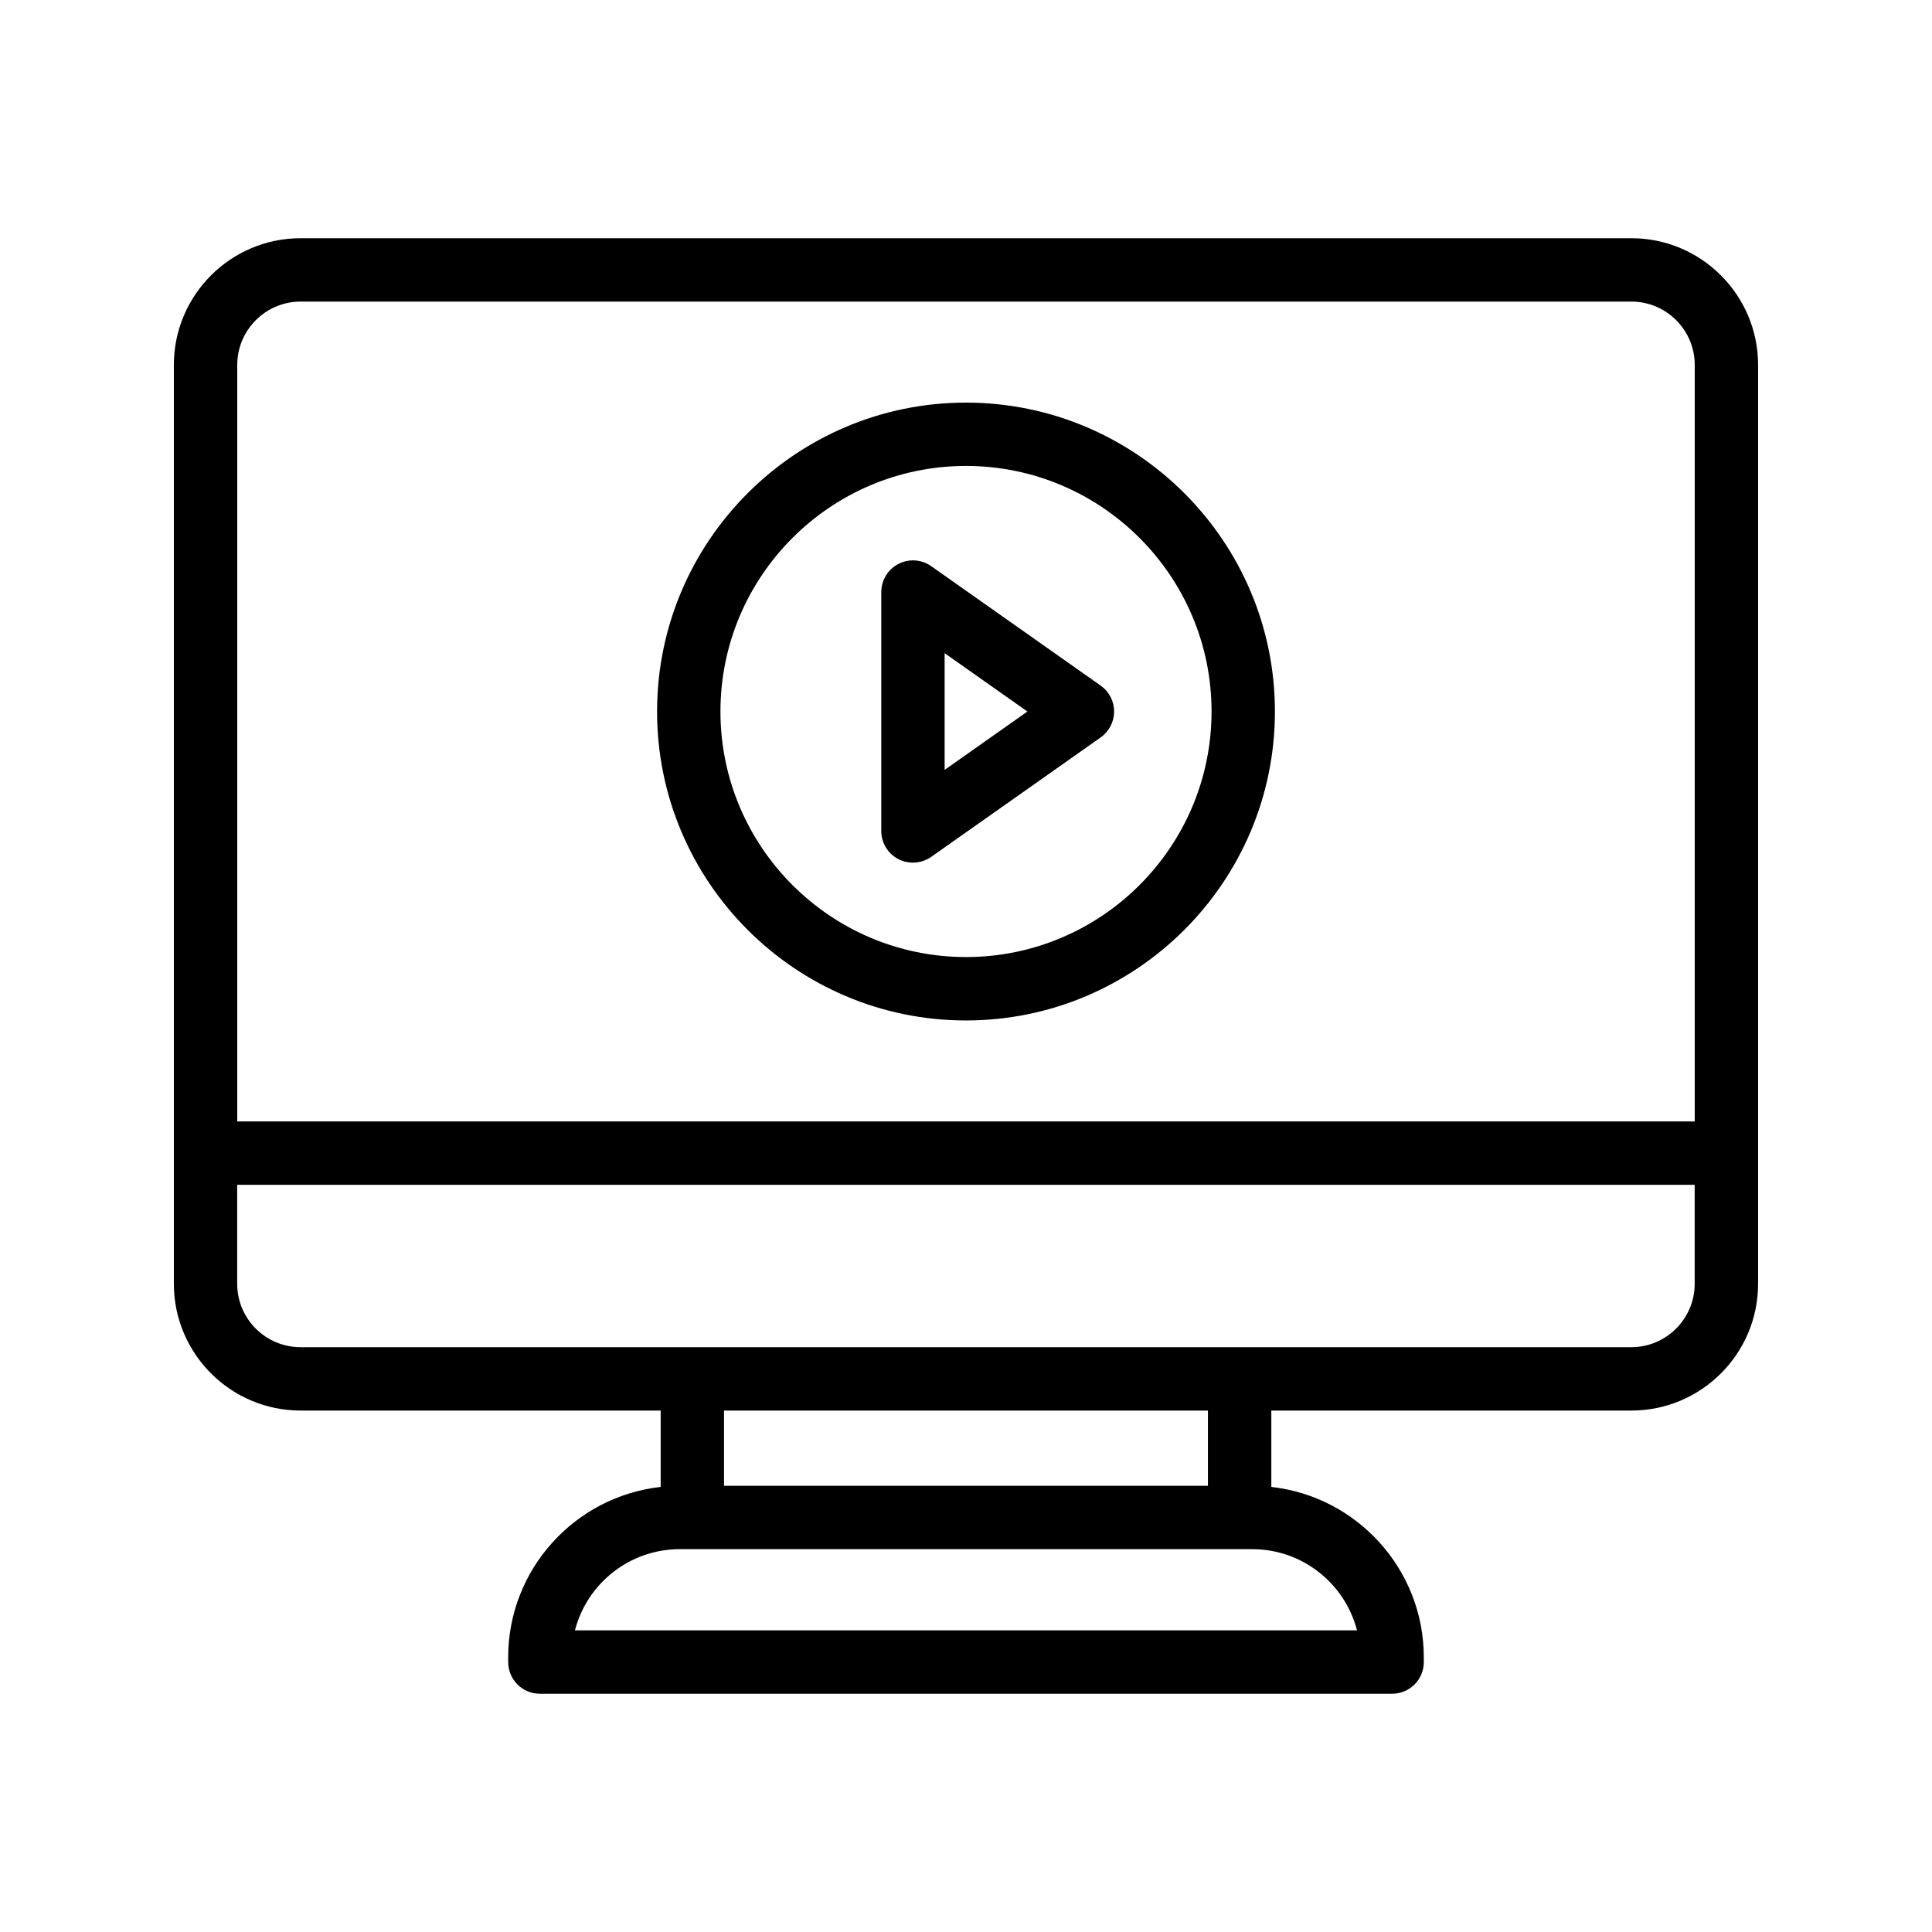
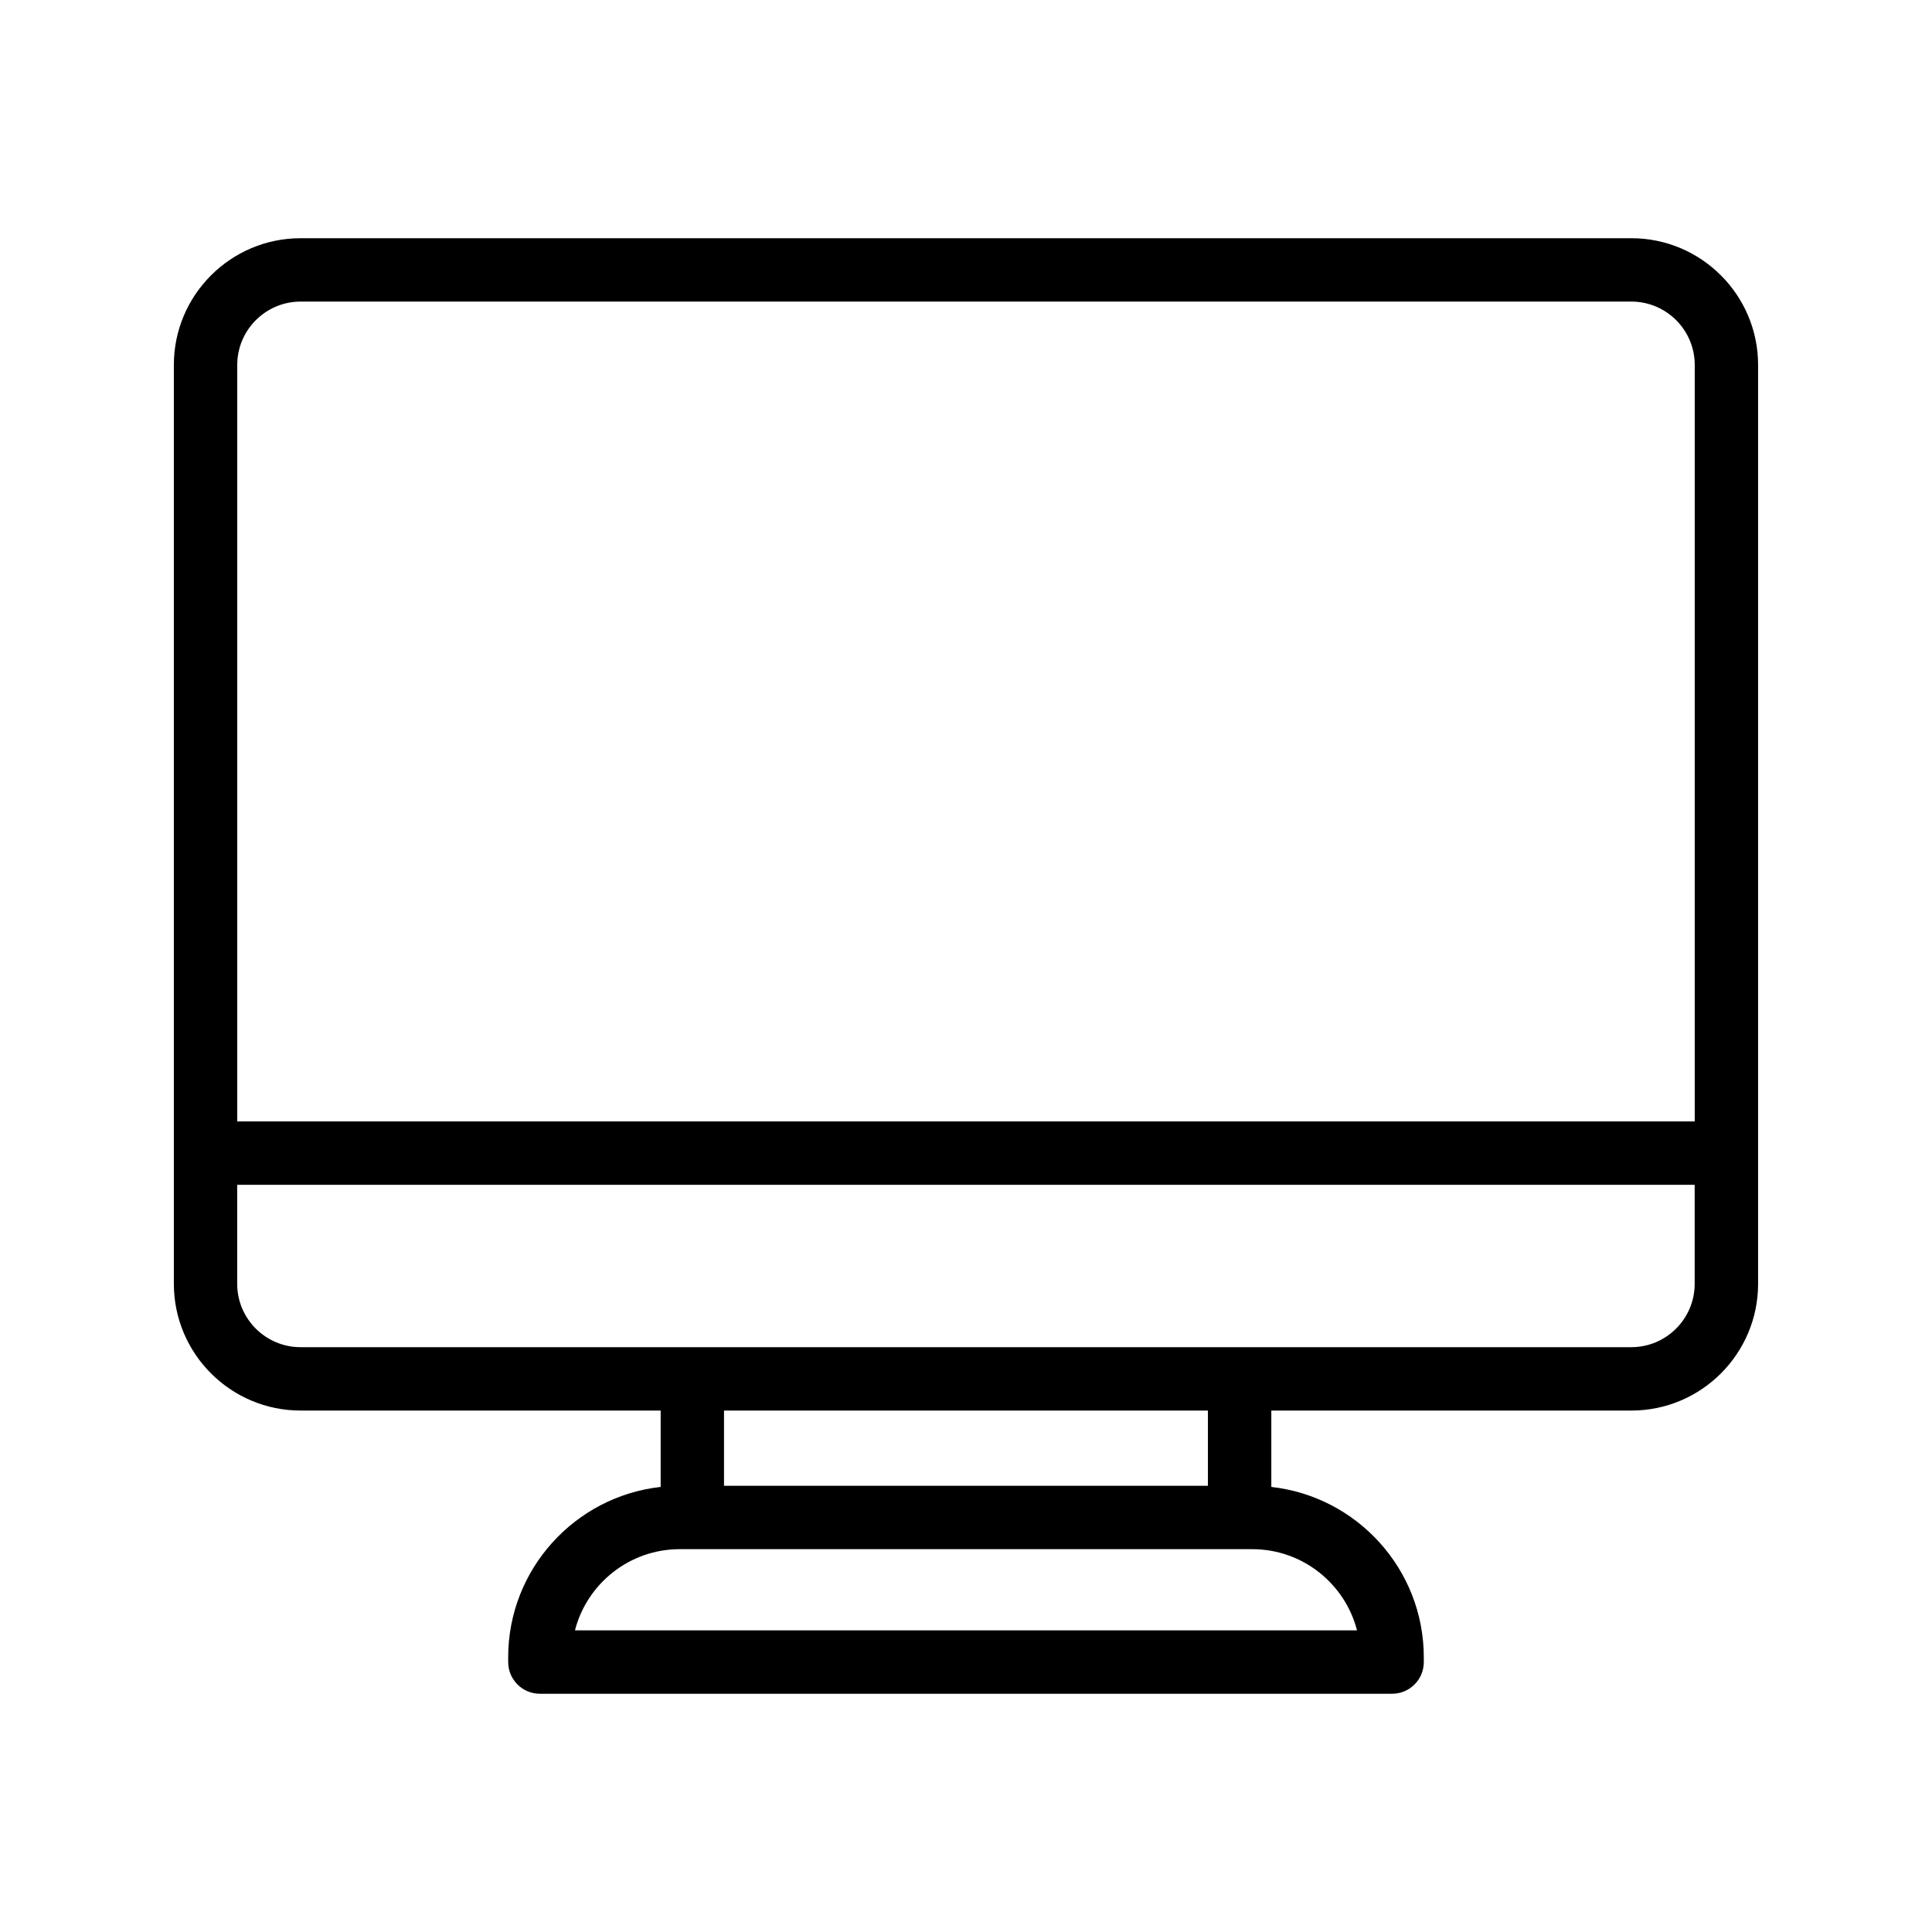
<svg xmlns="http://www.w3.org/2000/svg" fill="#000000" width="800px" height="800px" version="1.1" viewBox="144 144 512 512">
  <g>
    <path d="m576.33 207.13h-352.67c-18.523 0-33.586 15.066-33.586 33.586v243.51c0 18.52 15.062 33.586 33.586 33.586h95.422v20.238c-22.695 2.523-40.41 21.805-40.41 45.164l0.004 1.25c0 4.637 3.754 8.398 8.398 8.398h225.85c4.641 0 8.398-3.758 8.398-8.398v-1.246c0-23.359-17.715-42.641-40.41-45.164v-20.238h95.414c18.523 0 33.586-15.066 33.586-33.586v-243.51c0-18.52-15.062-33.59-33.586-33.59zm-352.67 16.793h352.67c9.258 0 16.793 7.531 16.793 16.793v200.47l-386.25 0.004v-200.47c0-9.262 7.535-16.797 16.793-16.797zm279.96 352.14h-207.25c3.18-12.359 14.426-21.516 27.766-21.516h151.72c13.344-0.004 24.586 9.156 27.766 21.516zm-39.508-38.312h-128.24v-19.941h128.24zm112.21-36.734h-352.67c-9.258 0-16.793-7.531-16.793-16.793v-26.238h386.25v26.238c0 9.262-7.535 16.793-16.793 16.793z" />
-     <path d="m400 414.43c45.141 0 81.867-36.727 81.867-81.867s-36.727-81.867-81.867-81.867-81.867 36.727-81.867 81.867c-0.004 45.141 36.723 81.867 81.867 81.867zm0-146.95c35.883 0 65.074 29.191 65.074 65.074 0 35.883-29.191 65.074-65.074 65.074s-65.074-29.191-65.074-65.074c-0.004-35.879 29.188-65.074 65.074-65.074z" />
-     <path d="m382.08 371.67c1.215 0.633 2.543 0.941 3.863 0.941 1.699 0 3.394-0.516 4.84-1.535l44.91-31.656c2.231-1.574 3.559-4.133 3.559-6.863 0-2.731-1.328-5.289-3.559-6.863l-44.91-31.652c-2.566-1.809-5.922-2.035-8.699-0.59-2.789 1.441-4.535 4.316-4.535 7.453v63.309c-0.004 3.141 1.742 6.012 4.531 7.457zm12.258-54.57 21.941 15.461-21.941 15.465z" />
  </g>
</svg>